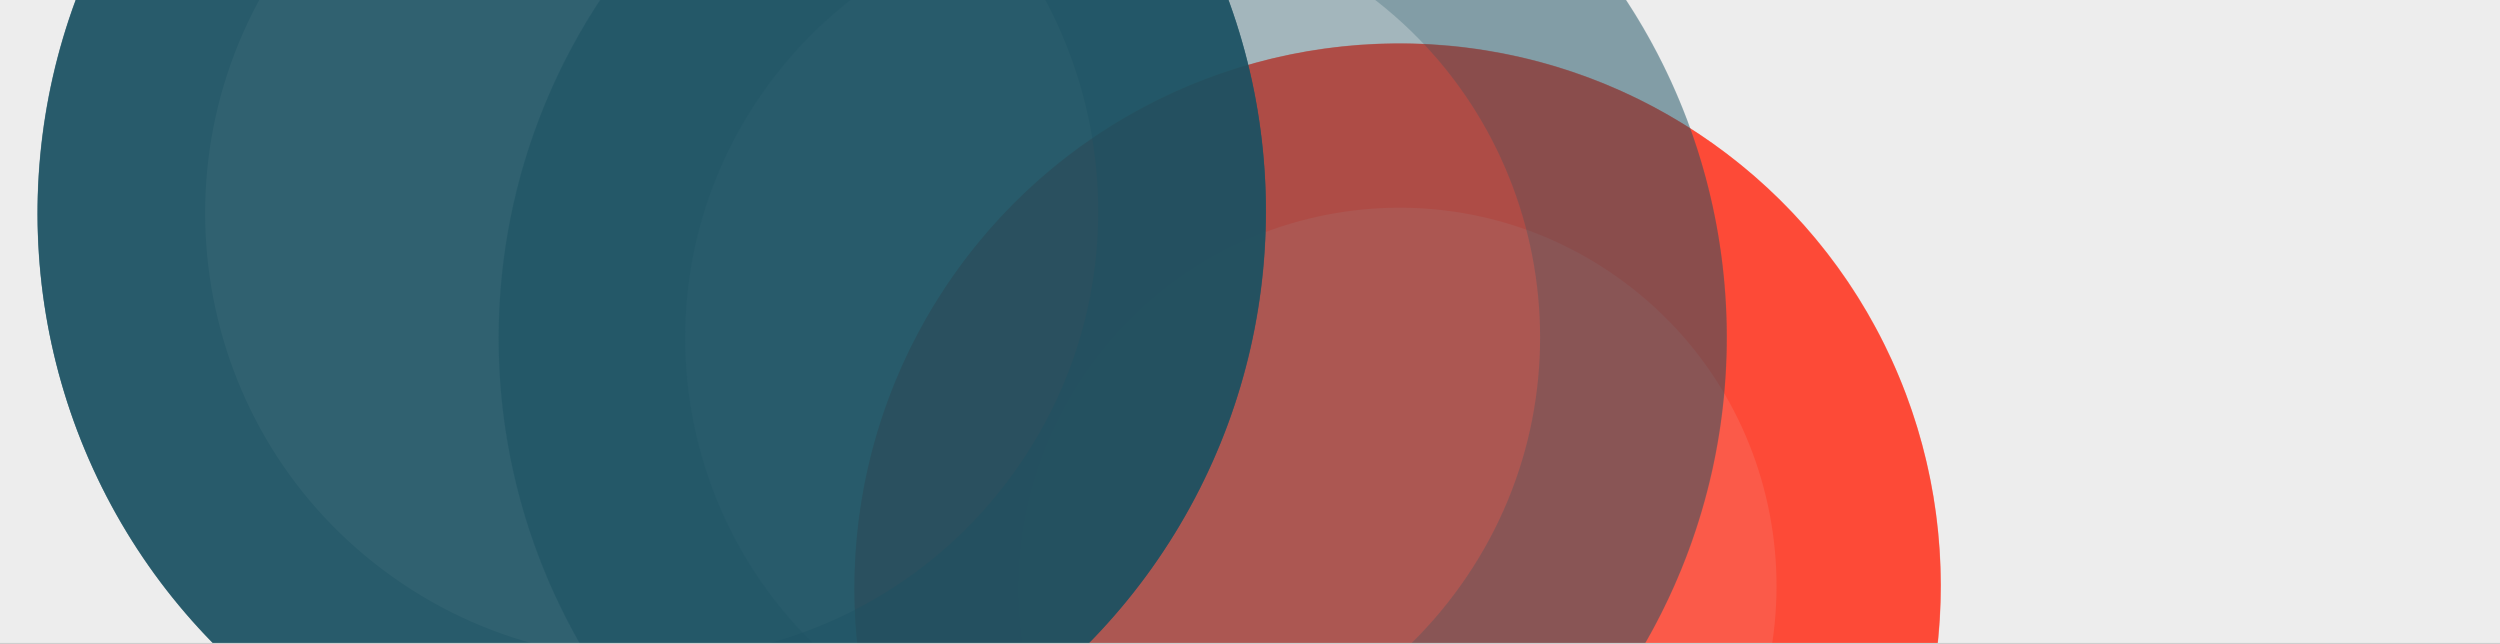
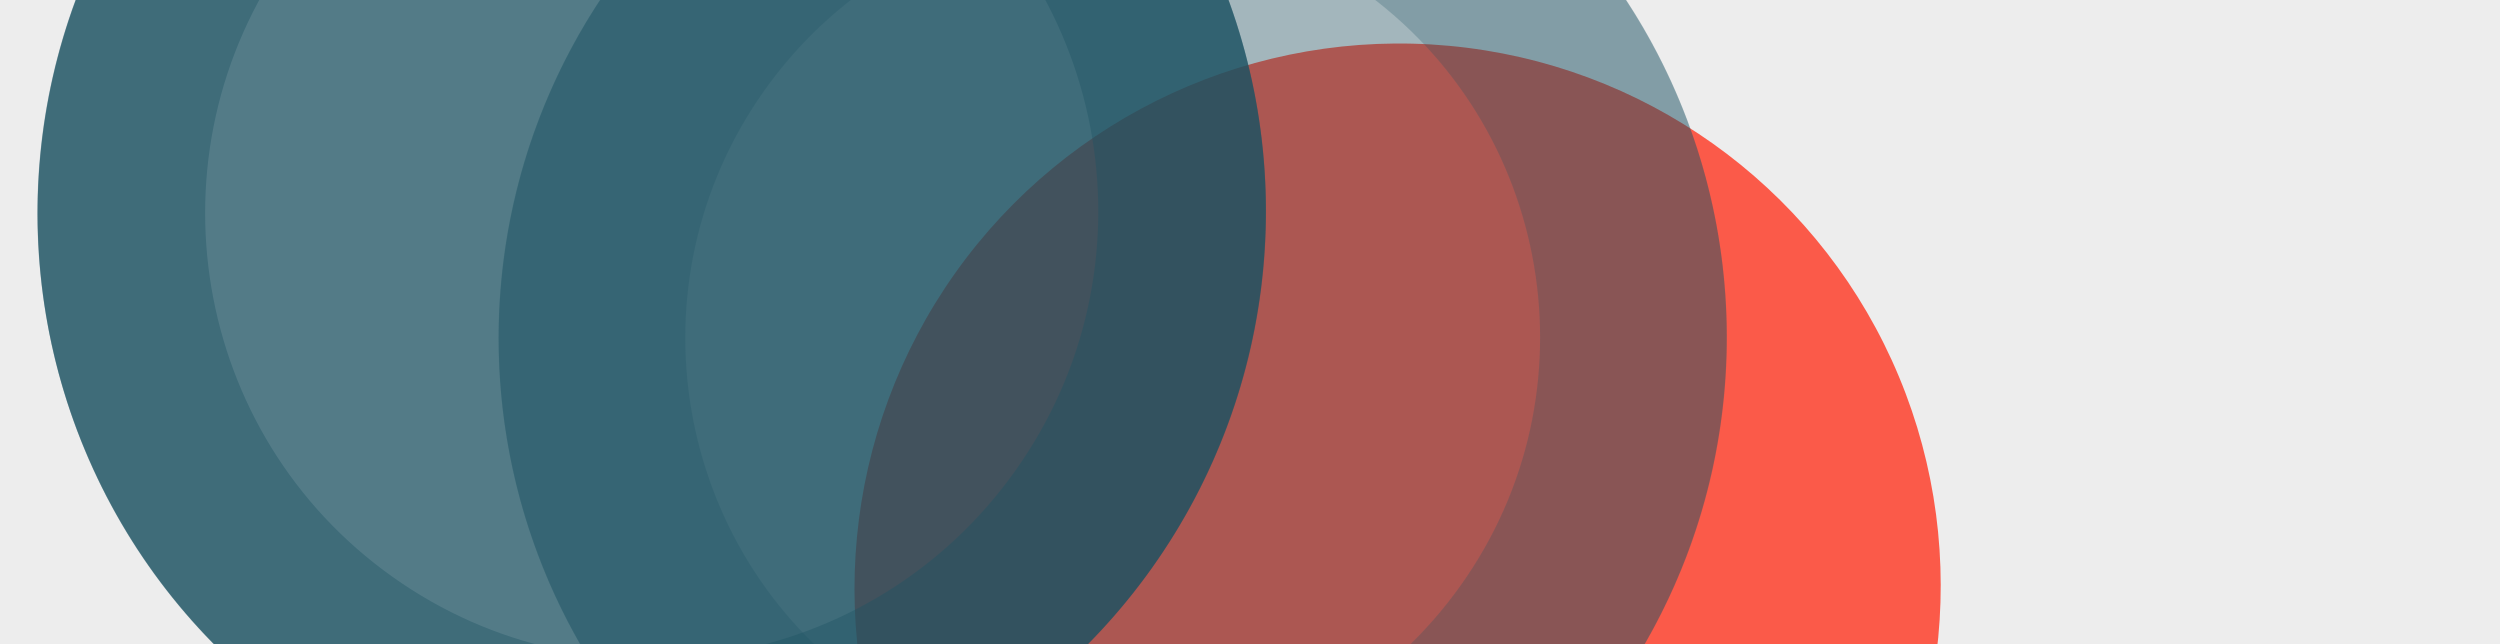
<svg xmlns="http://www.w3.org/2000/svg" width="1746" height="450" viewBox="0 0 1746 450" fill="none">
  <rect x="0" y="0" width="1746" height="450" fill="#333333" stroke="none" />
  <g clip-path="url(#clip0)">
    <rect width="1746" height="450" transform="matrix(-1 0 0 1 1746 0)" fill="#EDEDED" />
    <g style="mix-blend-mode:multiply" opacity="0.8">
      <ellipse rx="379.034" ry="380.169" transform="matrix(0.815 0.579 0.579 -0.815 976.088 410.069)" fill="#FF3621" />
    </g>
    <g style="mix-blend-mode:multiply" opacity="0.44">
-       <path d="M1238.28 596.353C1341.62 450.904 1307.7 249.738 1163.03 146.949C1018.36 44.161 817.233 78.336 713.894 223.785C610.556 369.233 644.473 570.4 789.147 673.188C933.821 775.976 1134.94 741.802 1238.28 596.353Z" stroke="#FF3621" stroke-width="114.803" />
-     </g>
+       </g>
    <g style="mix-blend-mode:multiply" opacity="0.62">
-       <ellipse rx="428.742" ry="429.597" transform="matrix(0.815 0.579 0.579 -0.815 455.161 148.241)" fill="#1B5162" />
-     </g>
+       </g>
    <g style="mix-blend-mode:multiply" opacity="0.36">
      <path d="M756.91 362.628C875.65 195.502 836.605 -35.865 670.043 -154.204C503.482 -272.543 272.152 -233.271 153.412 -66.145C34.672 100.981 73.717 332.348 240.279 450.687C406.841 569.026 638.17 529.754 756.91 362.628Z" stroke="#1B5162" stroke-width="117.175" />
    </g>
    <ellipse opacity="0.73" rx="428.742" ry="429.597" transform="matrix(0.815 0.579 0.579 -0.815 455.162 148.242)" fill="#1B5162" />
    <g style="mix-blend-mode:screen" opacity="0.35">
      <ellipse rx="428.797" ry="429.224" transform="matrix(0.815 0.579 0.579 -0.815 777.116 235.862)" fill="#1B5162" />
    </g>
    <g style="mix-blend-mode:screen" opacity="0.24">
      <path d="M1073.48 446.427C1189.95 282.504 1151.56 55.402 987.928 -60.854C824.298 -177.11 597.211 -138.624 480.748 25.298C364.284 189.22 402.675 416.323 566.305 532.579C729.935 648.835 957.021 610.349 1073.48 446.427Z" stroke="#1B5162" stroke-width="130.486" />
    </g>
-     <line x1="1746" y1="449.5" y2="449.5" stroke="#CECECE" />
  </g>
  <defs>
    <clipPath id="clip0">
      <rect width="1746" height="450" fill="white" transform="matrix(-1 0 0 1 1746 0)" />
    </clipPath>
  </defs>
</svg>